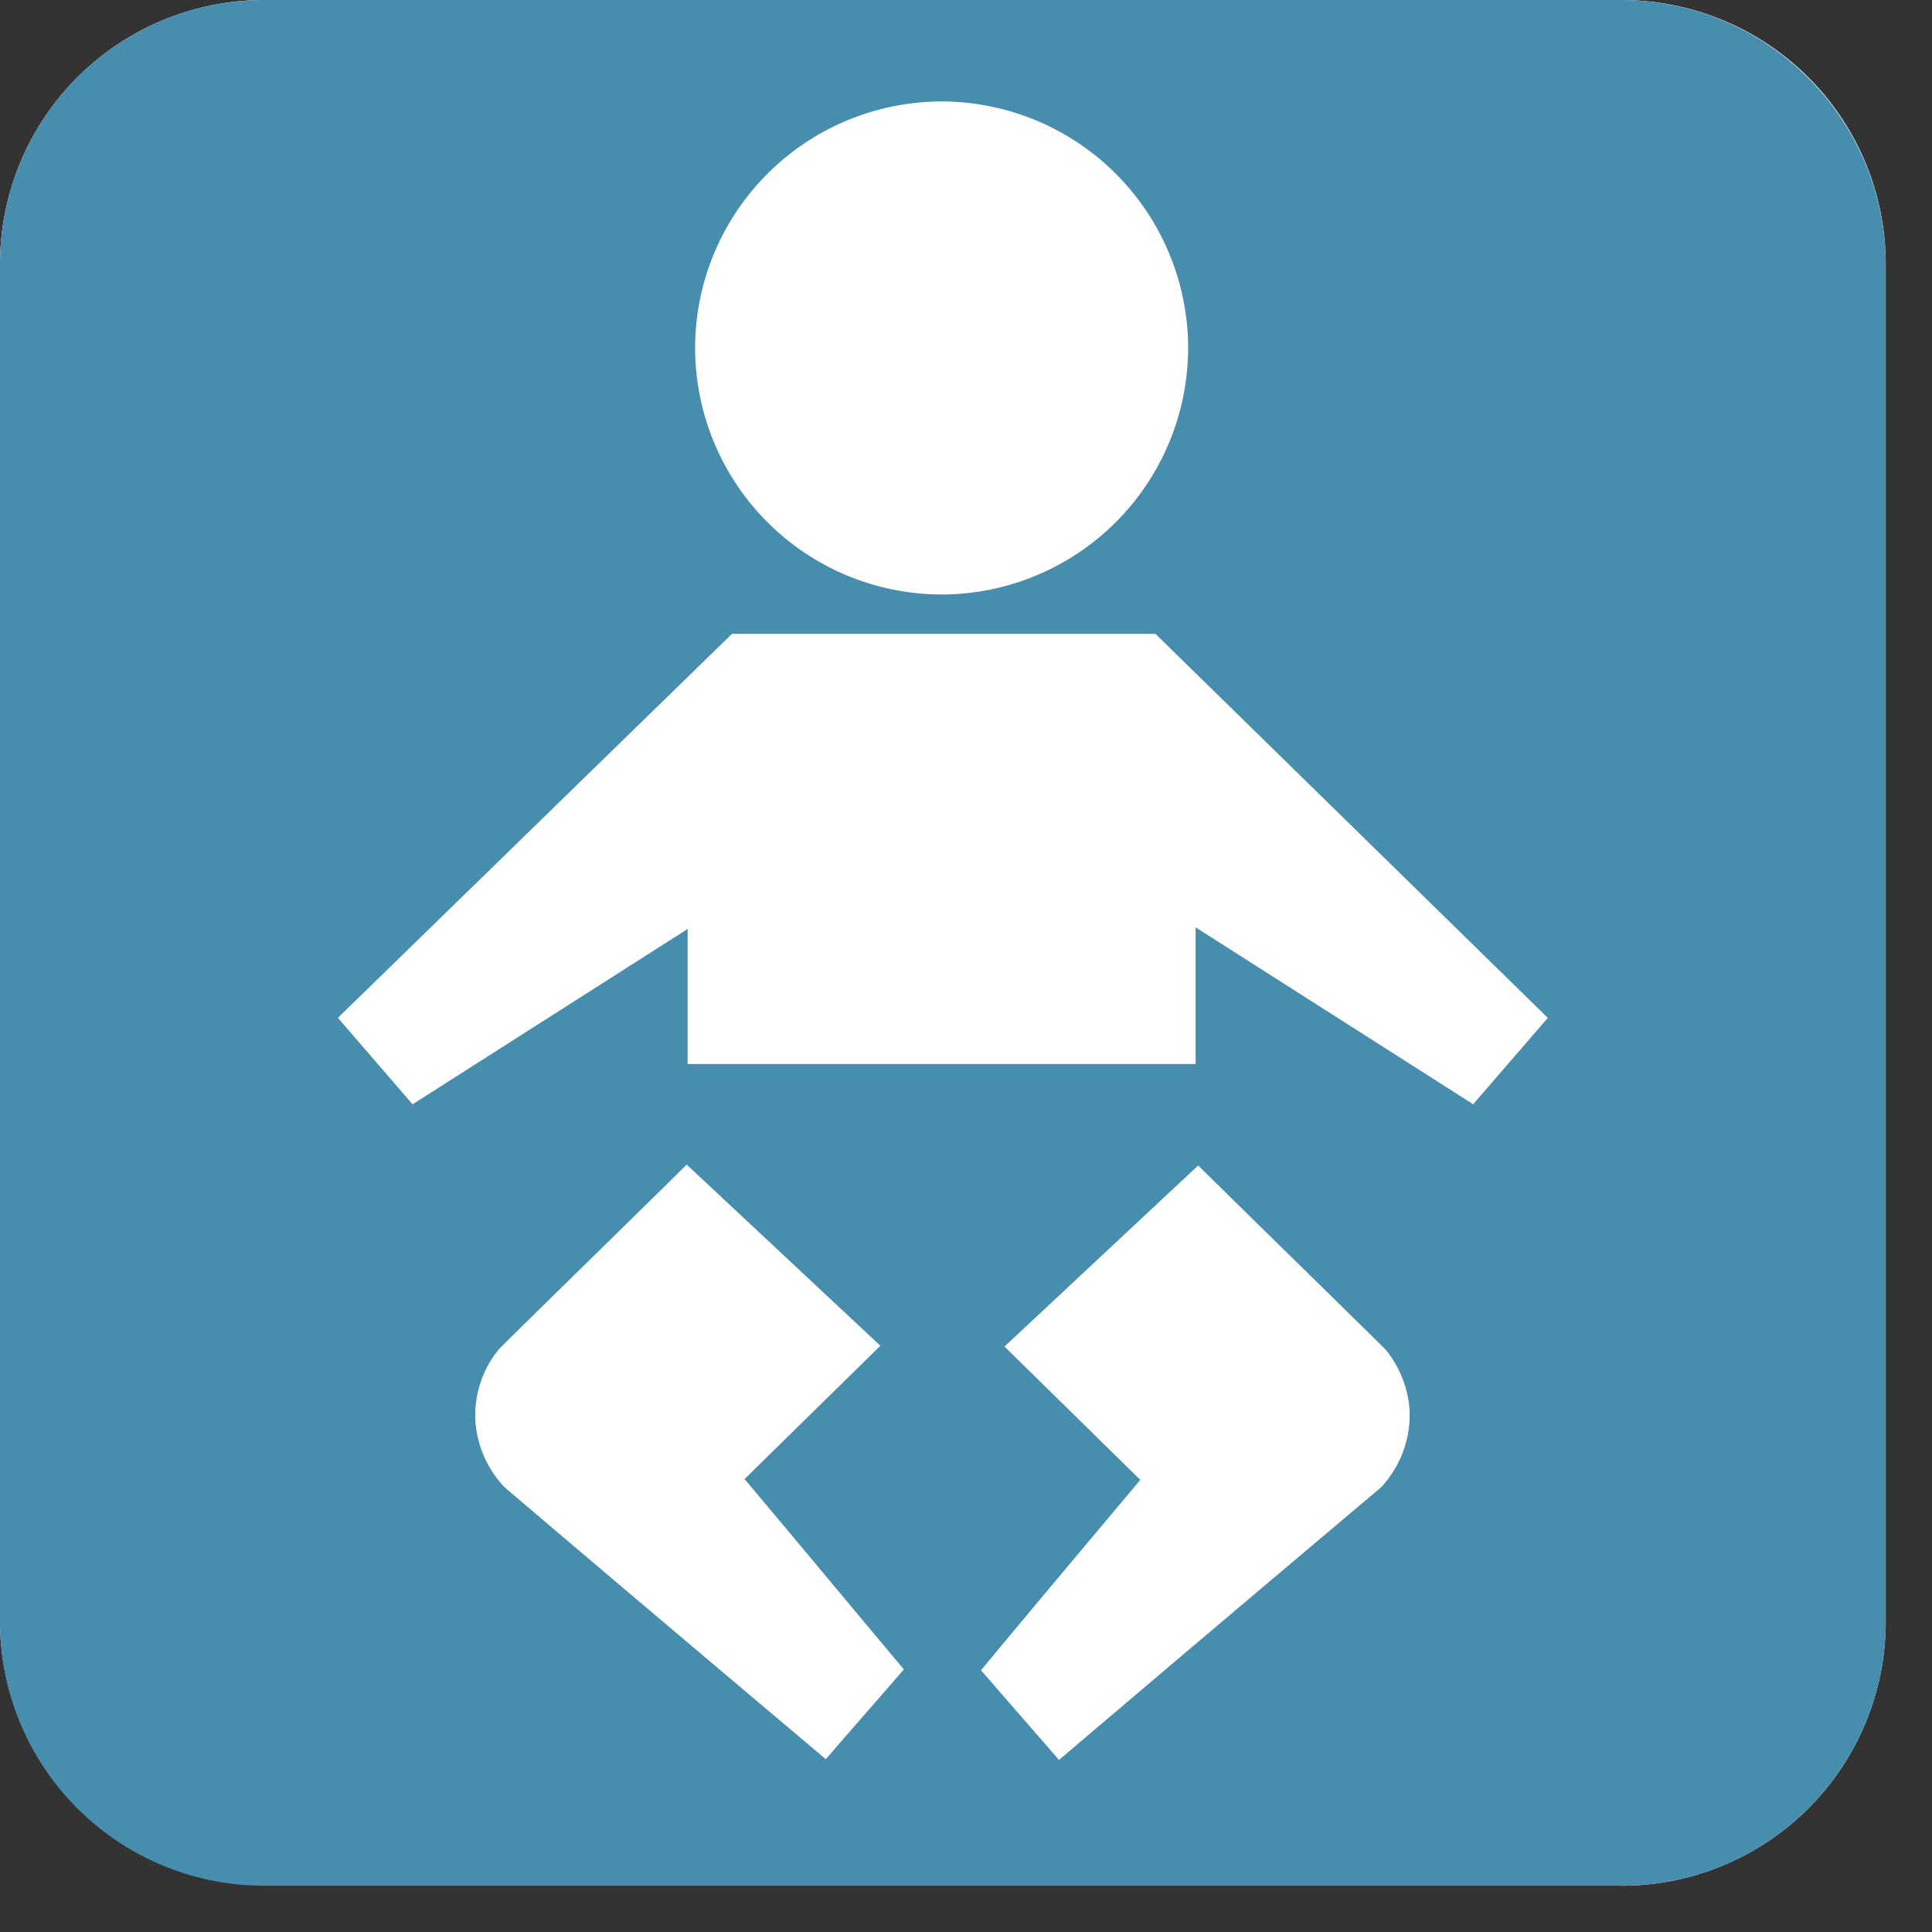
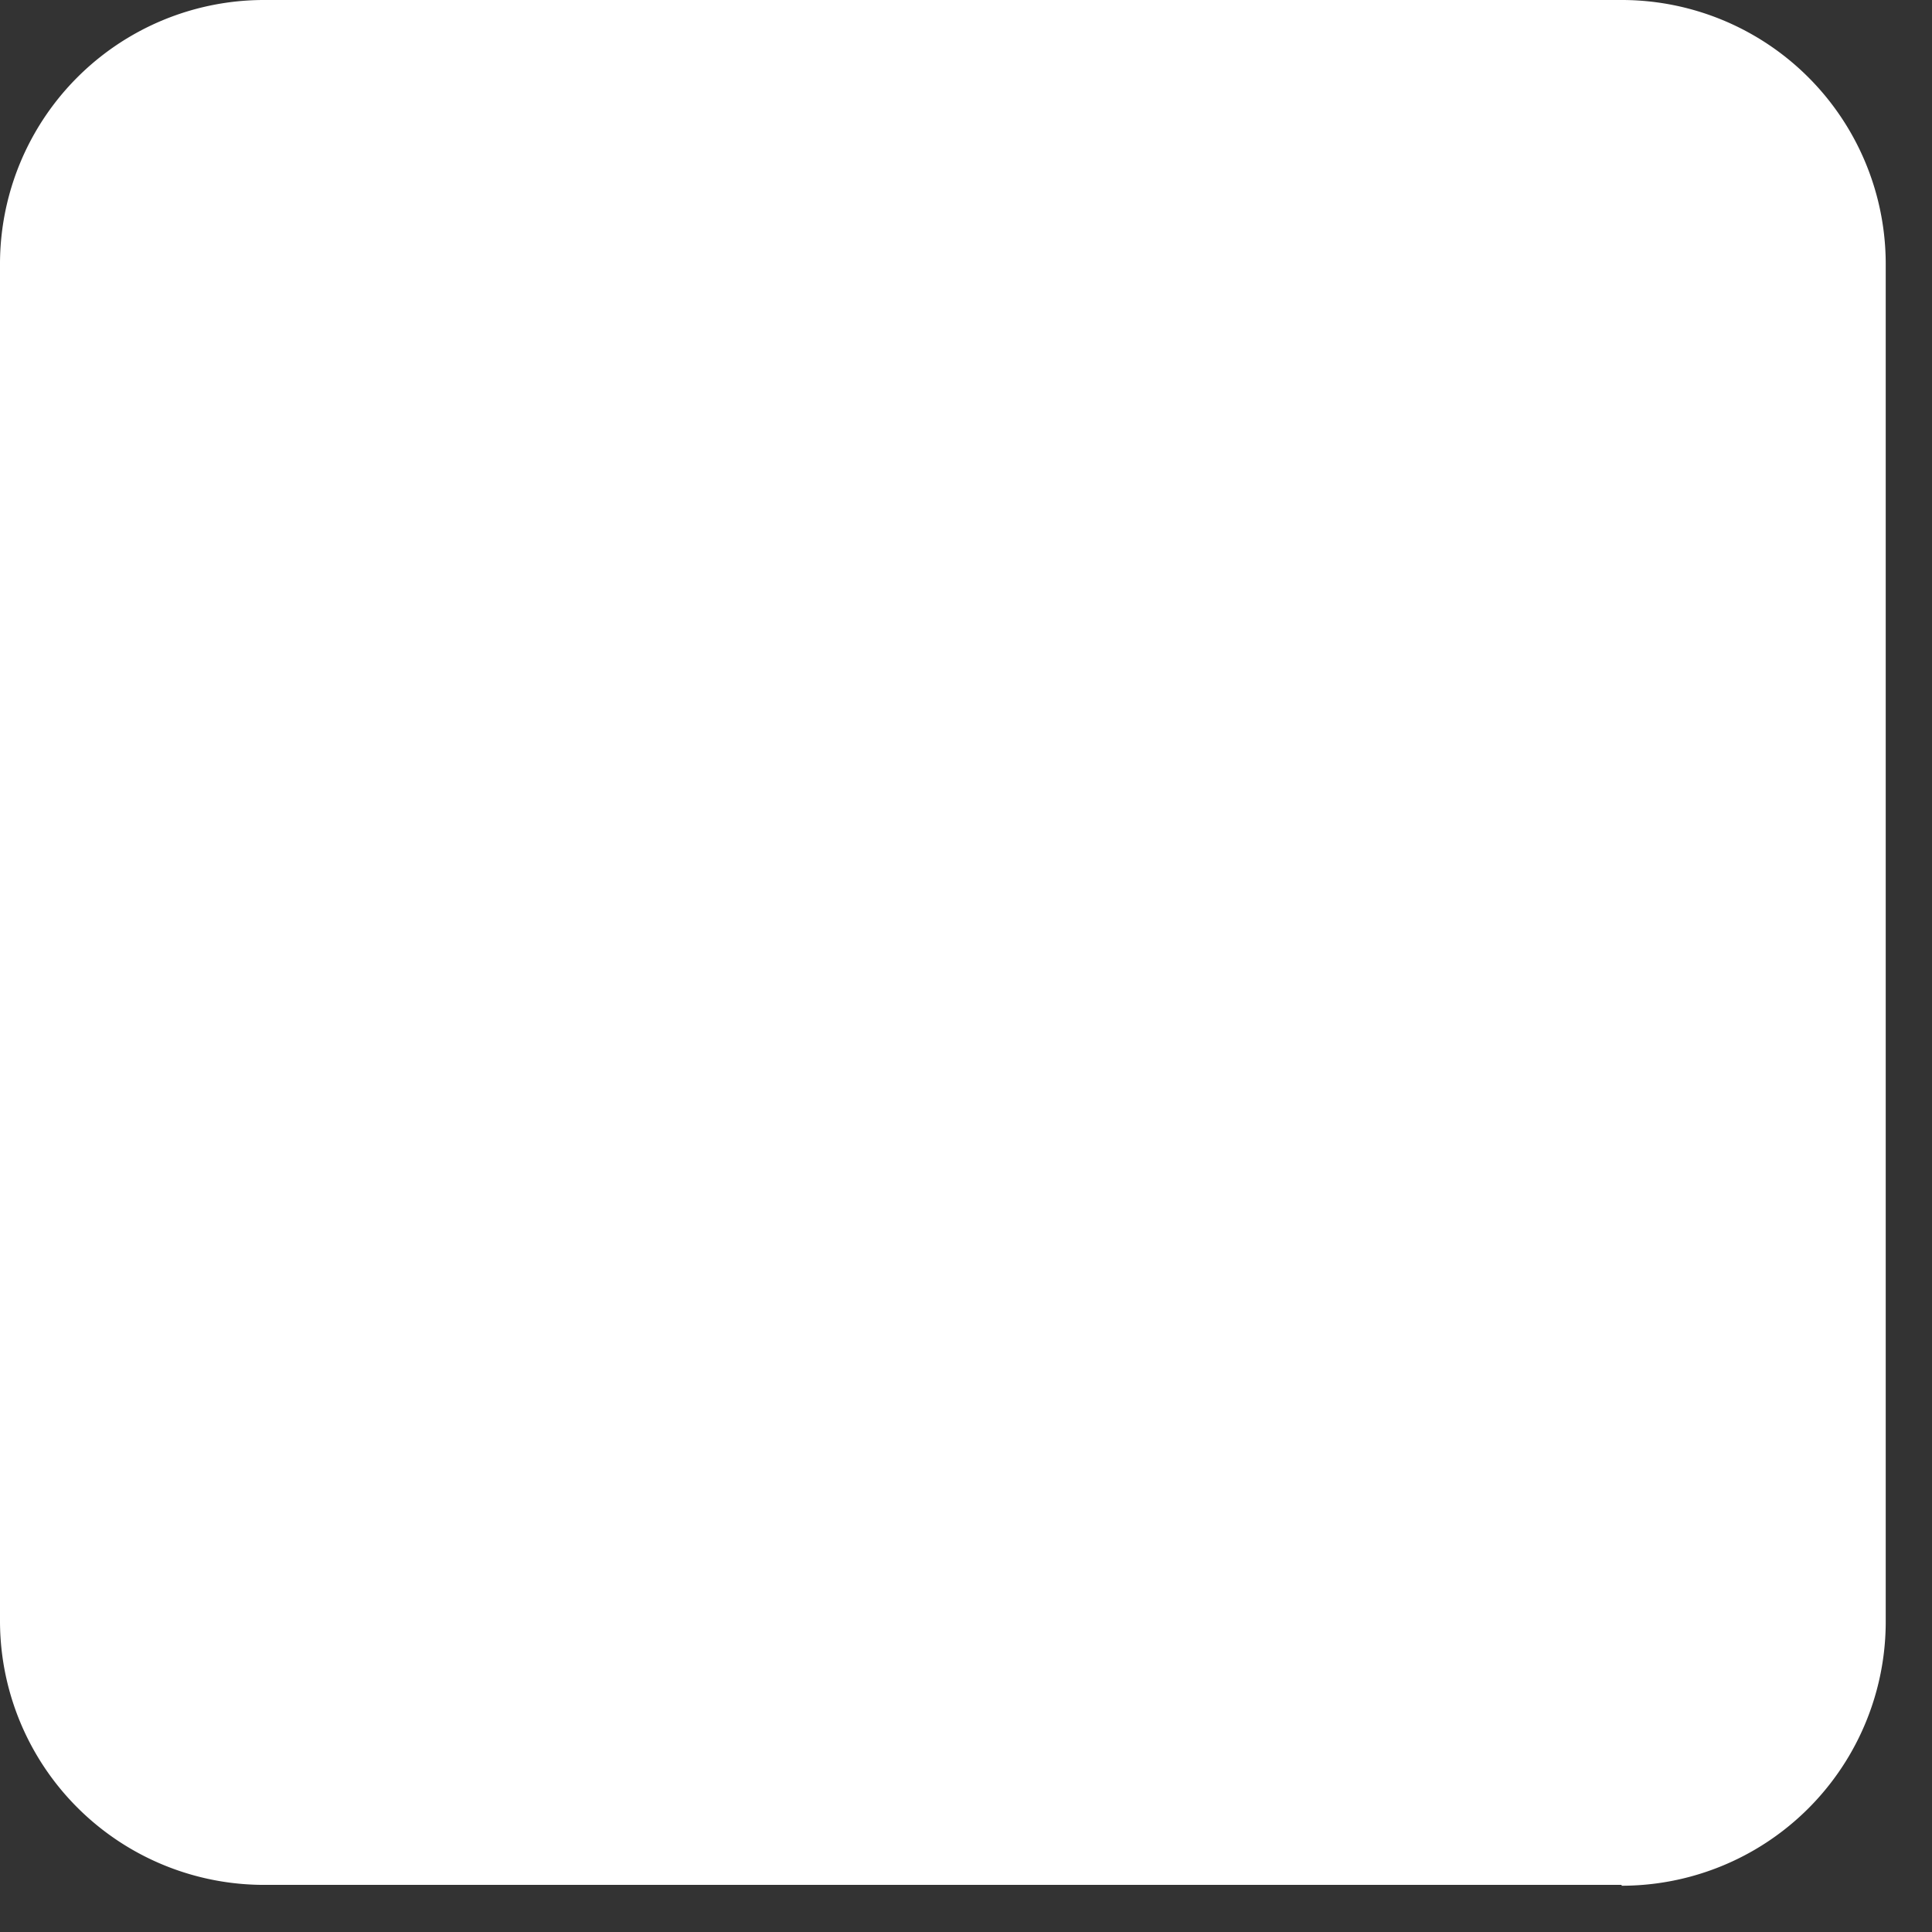
<svg xmlns="http://www.w3.org/2000/svg" width="41" height="41" fill="none">
  <rect width="100%" height="100%" fill="#333333" stroke="none" />
  <path d="M34.413 40H5.605A5.604 5.604 0 010 34.395V5.605A5.604 5.604 0 015.605 0h28.808a5.604 5.604 0 015.605 5.605v28.808a5.604 5.604 0 01-5.605 5.605" fill="#fff" />
-   <path d="M34.395 0H5.605A5.604 5.604 0 000 5.605v28.808a5.604 5.604 0 005.605 5.605h28.808a5.604 5.604 0 005.605-5.605V5.605C40 2.509 37.49 0 34.395 0zM19.982 2.153a5.24 5.24 0 015.232 5.231 5.24 5.24 0 01-5.232 5.232 5.24 5.24 0 01-5.231-5.232 5.24 5.24 0 015.231-5.231zm-2.438 35.196c-2.277-1.922-4.555-3.844-6.832-5.783a2.261 2.261 0 01-.623-1.406 2.203 2.203 0 01.516-1.548c1.317-1.299 2.651-2.598 3.968-3.897l4.11 3.844-2.882 2.829c1.138 1.352 2.26 2.704 3.38 4.039-.551.64-1.103 1.263-1.654 1.904m11.779-5.765a1975.241 1975.241 0 00-6.833 5.783c-.551-.64-1.103-1.264-1.654-1.904 1.12-1.352 2.26-2.705 3.38-4.04l-2.882-2.829 4.11-3.843c1.317 1.299 2.651 2.598 3.968 3.897.107.124.57.712.516 1.548a2.262 2.262 0 01-.623 1.406m1.975-8.15l-5.89-3.754v2.9H14.592v-2.865l-5.837 3.72L7.171 21.6l8.363-8.149h8.986l8.327 8.15-1.584 1.832z" fill="#478DAD" />
</svg>